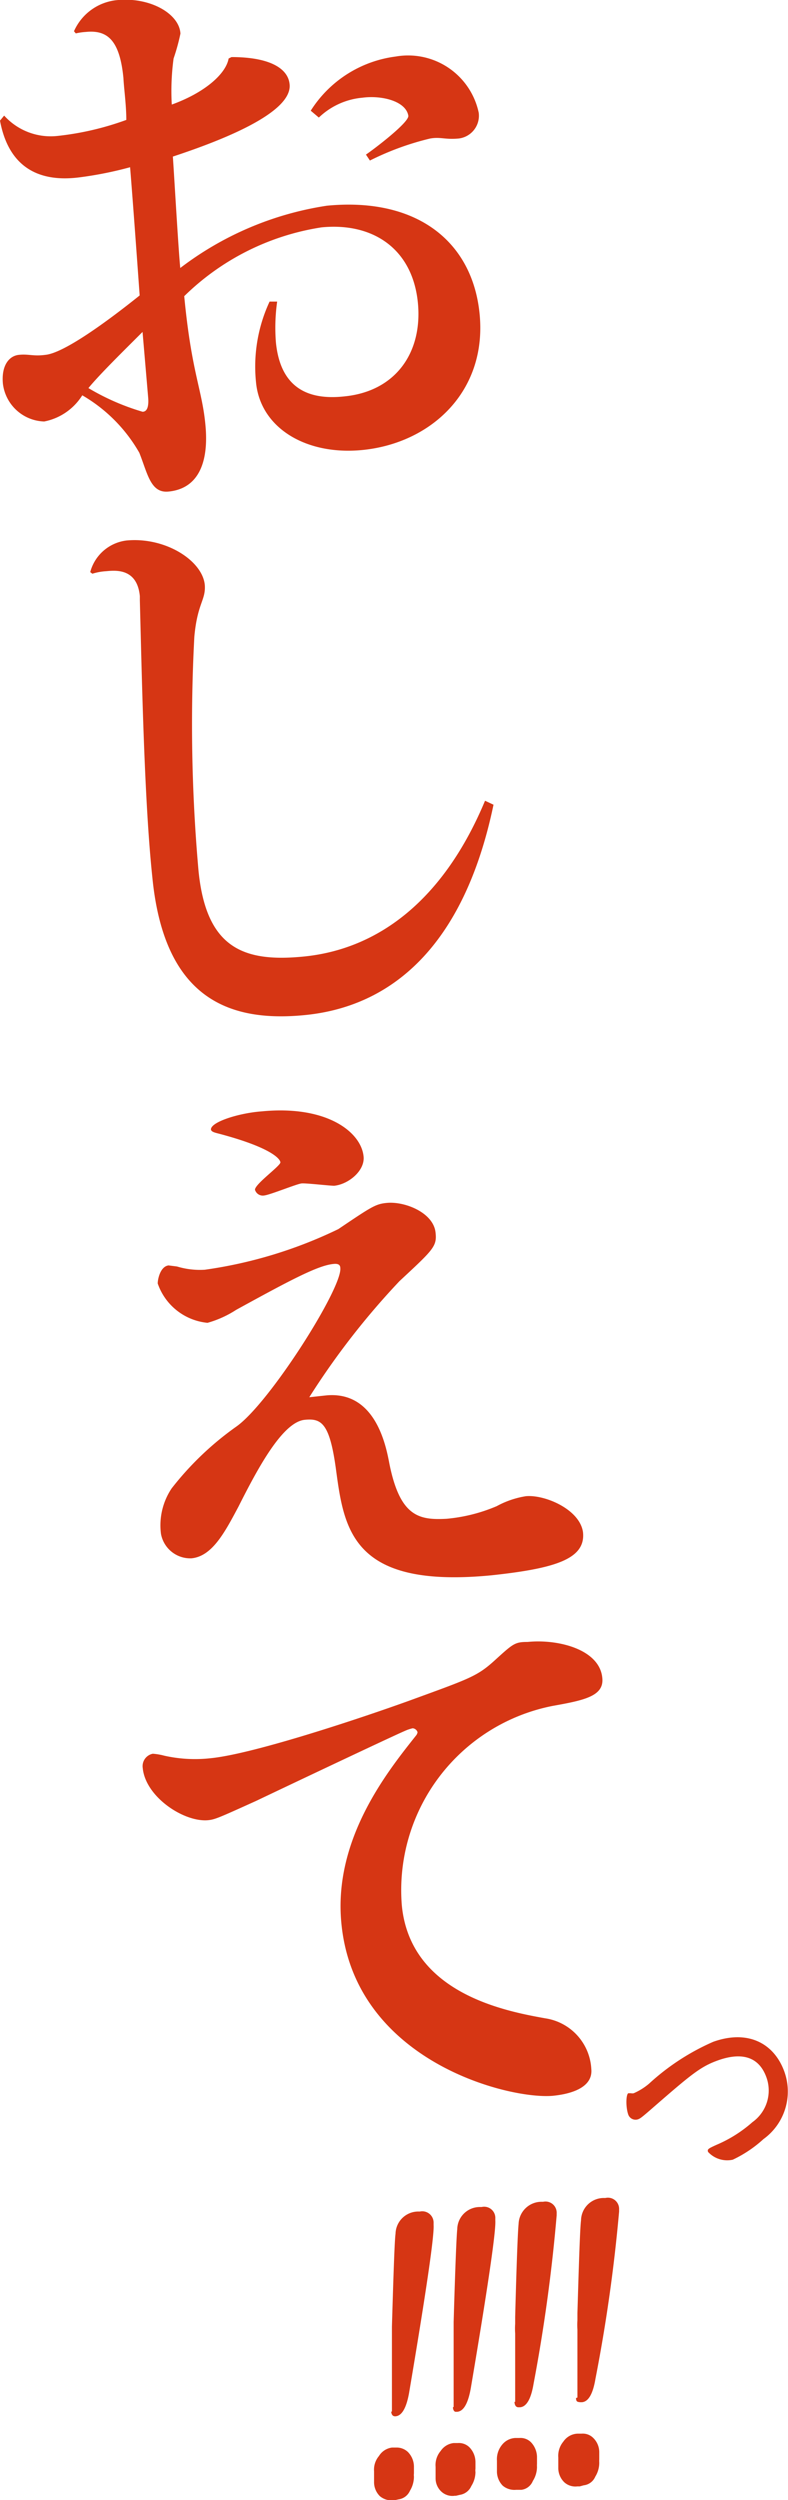
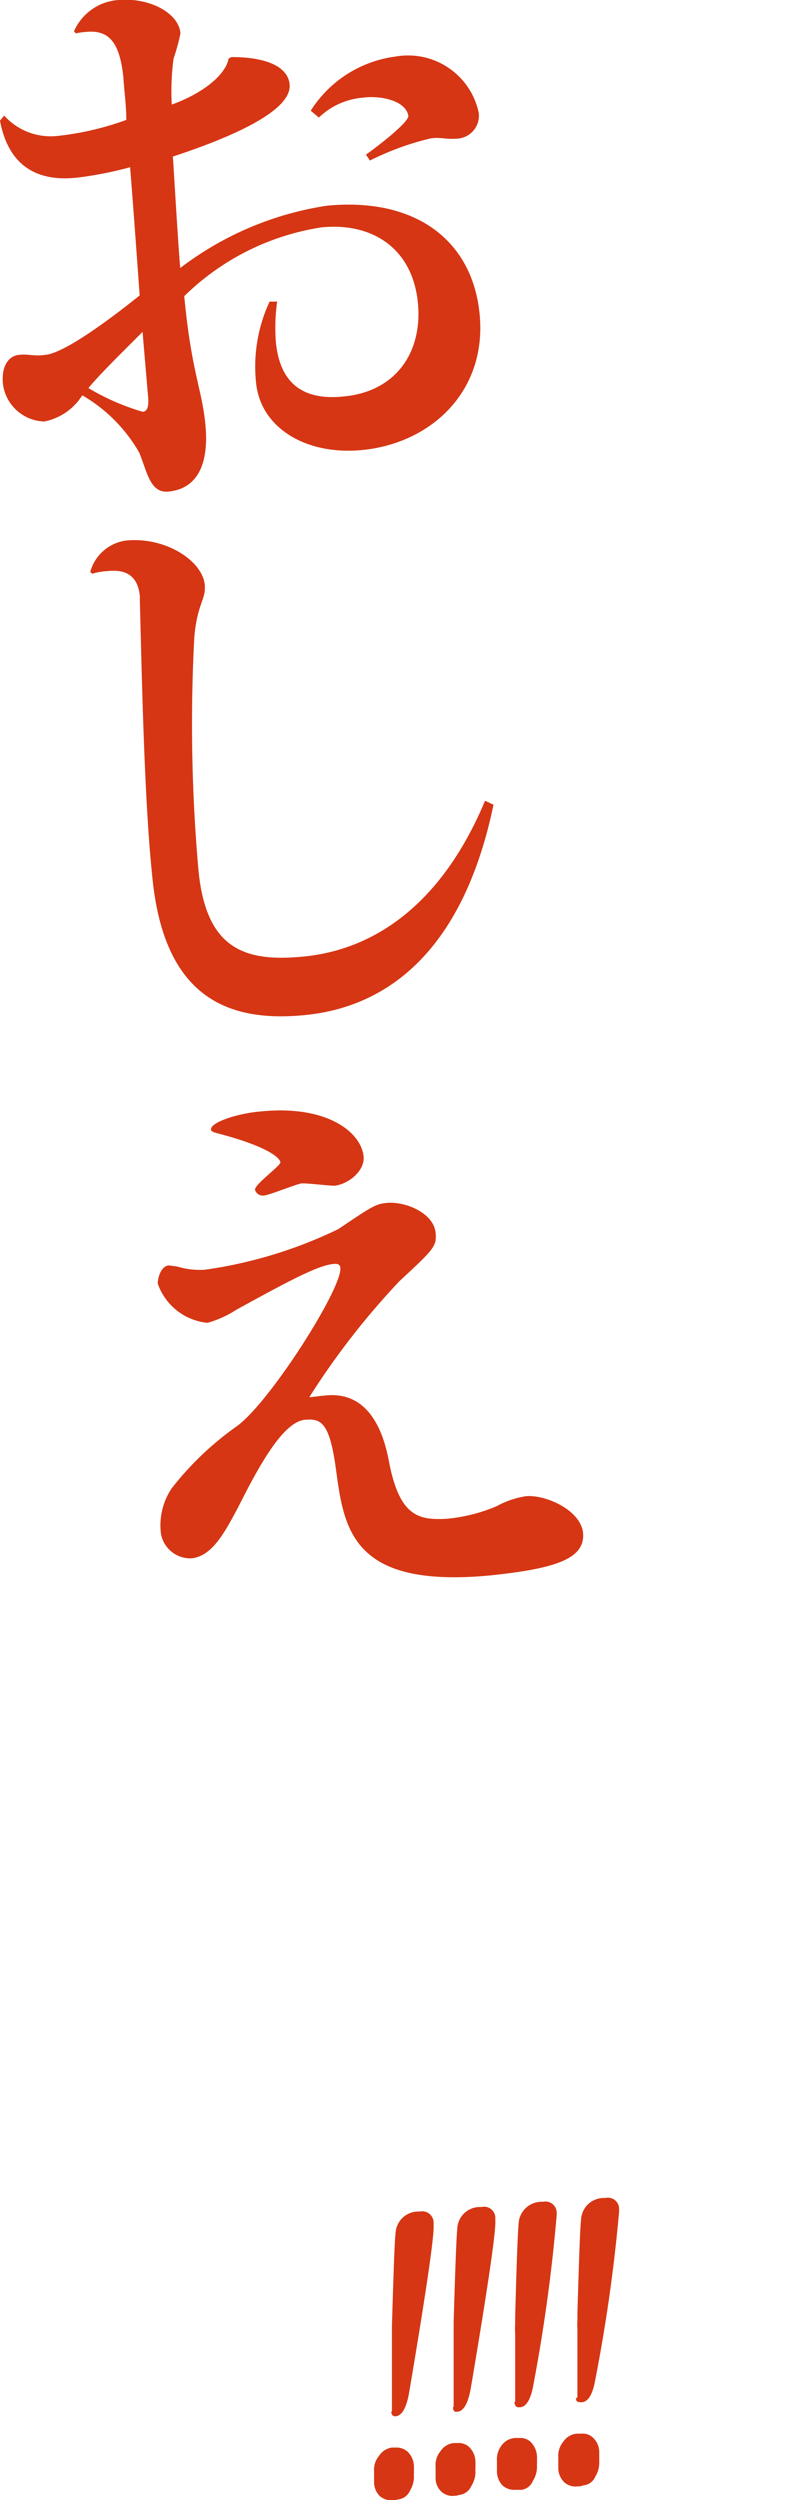
<svg xmlns="http://www.w3.org/2000/svg" viewBox="0 0 43.67 138.44">
  <defs>
    <style>.a{fill:#d63614;}</style>
  </defs>
  <path class="a" d="M12.83,3.16c2.12,0,3.14.63,3.22,1.51.16,1.59-3.83,3.13-6.47,4,.07,1,.31,5.19.41,6.17a17.77,17.77,0,0,1,8.13-3.45c5-.48,8.07,2,8.46,6,.42,4.29-2.7,7.16-6.51,7.53-3.11.3-5.63-1.22-5.88-3.73a8.53,8.53,0,0,1,.75-4.49l.42,0a10.37,10.37,0,0,0-.07,2.25c.24,2.45,1.69,3.23,3.79,3,2.86-.28,4.34-2.44,4.08-5.17-.29-3-2.49-4.47-5.34-4.19a13.87,13.87,0,0,0-7.61,3.81c.41,4.29,1,5.16,1.18,7.19s-.4,3.47-2.05,3.63c-1,.1-1.16-1-1.62-2.15a8.61,8.61,0,0,0-3.16-3.18,3.22,3.22,0,0,1-2.11,1.45A2.38,2.38,0,0,1,.16,21.24c-.09-1,.34-1.53.88-1.59s.8.09,1.47,0c1-.09,3.32-1.76,5.23-3.29-.17-2.36-.37-5.13-.53-7.1a20.57,20.57,0,0,1-2.8.56C3,10,.6,9.92,0,6.68L.23,6.4A3.47,3.47,0,0,0,3.16,7.53,16.1,16.1,0,0,0,7,6.64c0-.83-.13-1.72-.16-2.32-.21-2.16-.93-2.67-2.1-2.55a3.35,3.35,0,0,0-.54.08L4.1,1.73A2.91,2.91,0,0,1,6.56,0C8.37-.15,9.94.78,10,1.86a11.31,11.31,0,0,1-.38,1.38,13.45,13.45,0,0,0-.1,2.55c1.83-.66,3-1.7,3.15-2.55ZM7.9,18.38c-1,1-2.37,2.34-3,3.11a13,13,0,0,0,3,1.31c.32,0,.34-.45.31-.8ZM17.22,6.13a6.56,6.56,0,0,1,4.71-3,4,4,0,0,1,4.6,3.11,1.27,1.27,0,0,1-1.11,1.43c-.77.07-1-.1-1.58,0A15.41,15.41,0,0,0,20.5,8.89l-.22-.33c.39-.26,2.39-1.77,2.35-2.15-.14-.82-1.49-1.14-2.54-1a4,4,0,0,0-2.42,1.1Z" />
  <path class="a" d="M5,31.68a2.38,2.38,0,0,1,2-1.75c2.16-.21,4.22,1.11,4.35,2.46.06.85-.41,1-.58,2.87A91.7,91.7,0,0,0,11,48.2c.42,4.3,2.49,5.09,5.8,4.77,4.26-.41,7.83-3.24,10.08-8.63l.47.22c-1.65,7.91-5.71,11.19-10.47,11.65-4.28.42-7.8-1-8.44-7.66C8,44.38,7.87,37.83,7.75,33.24l0-.23c-.15-1.55-1.34-1.43-1.87-1.38a3.1,3.1,0,0,0-.76.14Z" />
  <path class="a" d="M18.06,77.27C20.78,77,21.38,80,21.57,81c.59,3,1.66,3.18,3.18,3.1a9.17,9.17,0,0,0,2.78-.7,5,5,0,0,1,1.61-.55c1.05-.1,3,.73,3.17,2,.15,1.47-1.52,2-5.07,2.38-7.72.75-8.17-2.52-8.62-5.86-.35-2.58-.81-2.84-1.73-2.75-1.25.12-2.65,2.78-3.67,4.8-.76,1.43-1.46,2.76-2.61,2.87a1.65,1.65,0,0,1-1.69-1.36,3.68,3.68,0,0,1,.59-2.51A16.92,16.92,0,0,1,13.09,79c1.83-1.28,5.88-7.67,5.77-8.78,0-.23-.19-.25-.38-.23-.86.08-2.4.9-5.39,2.54a5.79,5.79,0,0,1-1.59.72,3.25,3.25,0,0,1-2.76-2.18c0-.23.14-.94.6-1l.47.06a4.37,4.37,0,0,0,1.54.18,24.9,24.9,0,0,0,7.4-2.25c1.84-1.24,2.06-1.39,2.68-1.45,1-.1,2.61.54,2.71,1.66.08.75-.14.94-2,2.67a42.19,42.19,0,0,0-5,6.43Zm.46-11.61c-.26,0-1.54-.15-1.8-.13s-1.76.64-2.09.67a.45.45,0,0,1-.5-.32c0-.32,1.43-1.33,1.41-1.52s-.51-.82-3.43-1.59c-.2-.05-.41-.1-.42-.23,0-.42,1.57-.91,2.82-1,3.61-.35,5.51,1.15,5.64,2.5C20.23,64.83,19.31,65.58,18.52,65.66Z" />
-   <path class="a" d="M11.54,100.79c-1.33.13-3.48-1.28-3.63-2.89a.7.7,0,0,1,.56-.79,3.54,3.54,0,0,1,.64.11,7.8,7.8,0,0,0,2.55.14c2.37-.23,8.31-2.21,11-3.18,3.4-1.24,3.78-1.35,4.78-2.26s1.1-1,1.8-1c1.71-.17,4,.42,4.14,2,.1,1-1,1.23-2.74,1.54a10.4,10.4,0,0,0-8.37,11.06c.48,4.88,5.78,5.85,7.94,6.24a3,3,0,0,1,2.56,2.81c.12,1.26-1.76,1.44-2.11,1.48-2.41.23-11-1.89-11.74-9.54-.46-4.67,2.56-8.42,4.13-10.4a.38.38,0,0,0,.09-.19.31.31,0,0,0-.27-.22,2.29,2.29,0,0,0-.44.15c-.75.32-6.91,3.24-8.23,3.87C12.12,100.66,11.92,100.75,11.54,100.79Z" />
-   <path class="a" d="M43.47,114.72a3.25,3.25,0,0,1-1.16,3.73,6.82,6.82,0,0,1-1.7,1.14,1.44,1.44,0,0,1-1.37-.43c-.05-.15,0-.18.46-.39a7.32,7.32,0,0,0,2-1.26,2.15,2.15,0,0,0,.77-2.49c-.5-1.37-1.7-1.28-2.68-.93s-1.49.78-3.72,2.72c-.52.45-.58.49-.7.54a.43.43,0,0,1-.55-.25c-.15-.42-.13-1.13,0-1.19l.15,0a.34.34,0,0,0,.15,0,3.42,3.42,0,0,0,.85-.53,12.85,12.85,0,0,1,3.56-2.32C41.47,112.37,42.91,113.16,43.47,114.72Z" />
  <path class="a" d="M21.72,135.53l.23,0a.9.9,0,0,1,.66.25,1.16,1.16,0,0,1,.33.79v.39a.77.77,0,0,0,0,.18,1.5,1.5,0,0,1-.22.78.81.81,0,0,1-.64.48l-.22.05h-.08a1,1,0,0,1-.73-.23,1.09,1.09,0,0,1-.32-.75l0-.34,0-.29A1.17,1.17,0,0,1,21,136,1,1,0,0,1,21.72,135.53Zm0-2,0-.33s0-.36,0-1v-.81l0-.75c0-.23,0-.44,0-.62v-.27c0-.06,0-.24,0-.53v-.38c.09-3.07.15-4.79.2-5.15a1.26,1.26,0,0,1,1.24-1.23h.11a.63.63,0,0,1,.76.64v.11q.06.9-1.36,9.3c-.15.83-.4,1.27-.76,1.29H21.9C21.77,133.8,21.7,133.72,21.68,133.55Z" />
  <path class="a" d="M25.14,135.28l.23,0a.83.83,0,0,1,.65.24,1.18,1.18,0,0,1,.33.8l0,.24v.14a.69.69,0,0,0,0,.19,1.47,1.47,0,0,1-.23.77.83.83,0,0,1-.64.49l-.21.05H25.2a.9.9,0,0,1-.74-.23,1,1,0,0,1-.32-.75l0-.34,0-.28a1.2,1.2,0,0,1,.28-.88A1,1,0,0,1,25.14,135.28Zm0-2,0-.34s0-.36,0-1v-.8l0-.76c0-.23,0-.43,0-.61v-.28c0-.06,0-.23,0-.52v-.39c.09-3.07.16-4.78.2-5.14a1.25,1.25,0,0,1,1.25-1.23h.1a.62.62,0,0,1,.76.64v.11q.06.89-1.36,9.29c-.15.84-.4,1.27-.75,1.3h-.1C25.18,133.54,25.11,133.47,25.1,133.3Z" />
  <path class="a" d="M28.55,135l.23,0a.82.82,0,0,1,.65.24,1.21,1.21,0,0,1,.33.8l0,.24v.15a1.53,1.53,0,0,0,0,.18,1.47,1.47,0,0,1-.23.77.79.79,0,0,1-.63.49l-.22,0h-.08a1,1,0,0,1-.74-.23,1.13,1.13,0,0,1-.32-.75l0-.34v-.29a1.26,1.26,0,0,1,.28-.88A1,1,0,0,1,28.55,135Zm0-2,0-.34s0-.35,0-1v-.26l0-.28v-.27l0-.75c0-.23,0-.44,0-.62v-.27a3.94,3.94,0,0,1,0-.53v-.38c.08-3.07.15-4.79.19-5.15a1.27,1.27,0,0,1,1.25-1.23h.11a.62.62,0,0,1,.75.64v.11A92.11,92.11,0,0,1,29.57,132c-.14.84-.39,1.27-.75,1.3h-.1Q28.53,133.29,28.51,133Z" />
  <path class="a" d="M32,134.76h.23a.82.82,0,0,1,.65.24,1.1,1.1,0,0,1,.33.8l0,.24v.14a1.67,1.67,0,0,0,0,.19,1.45,1.45,0,0,1-.22.77.79.79,0,0,1-.64.48l-.22.06H32a.91.91,0,0,1-.73-.23,1.1,1.1,0,0,1-.33-.75l0-.34v-.28a1.23,1.23,0,0,1,.28-.88A1,1,0,0,1,32,134.76Zm0-2,0-.34s0-.36,0-1v-.26l0-.27v-.28l0-.75c0-.23,0-.43,0-.61V129a3.8,3.8,0,0,1,0-.52v-.39c.09-3.07.15-4.78.2-5.14a1.26,1.26,0,0,1,1.24-1.24h.11a.62.62,0,0,1,.76.63v.12A89.61,89.61,0,0,1,33,131.72c-.14.84-.39,1.27-.75,1.3h-.1C32,133,31.93,133,31.92,132.79Z" />
</svg>